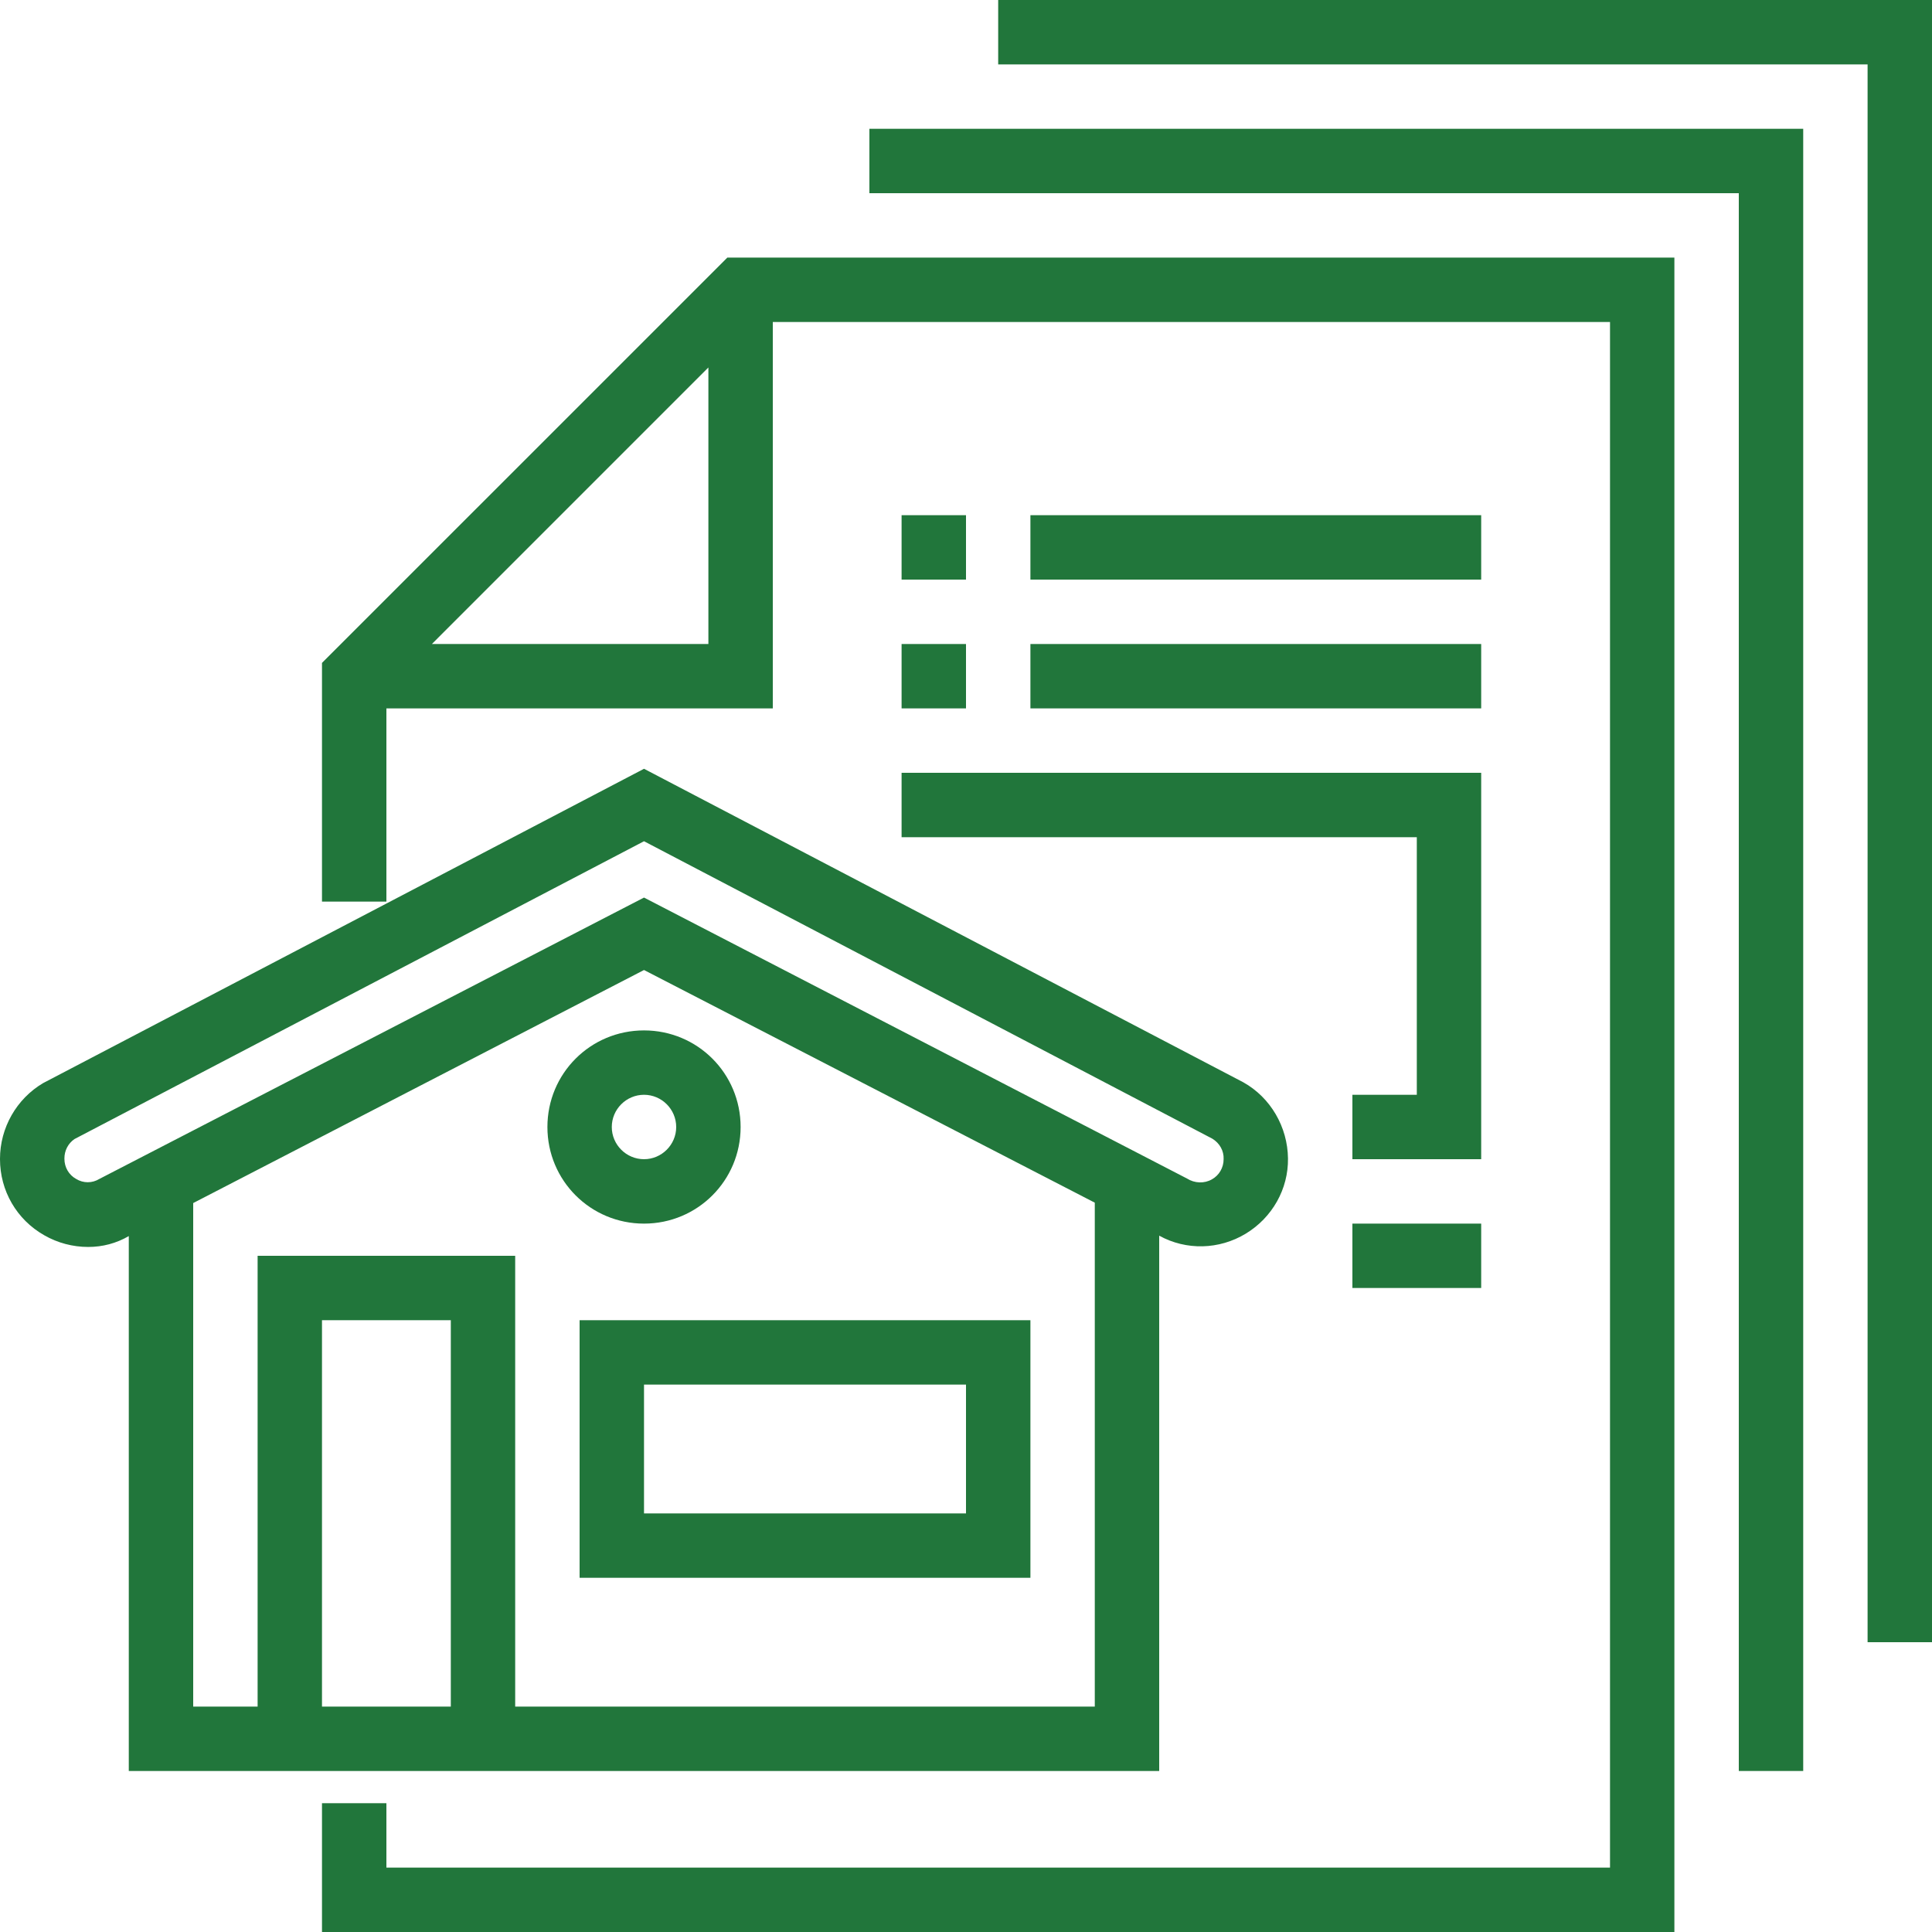
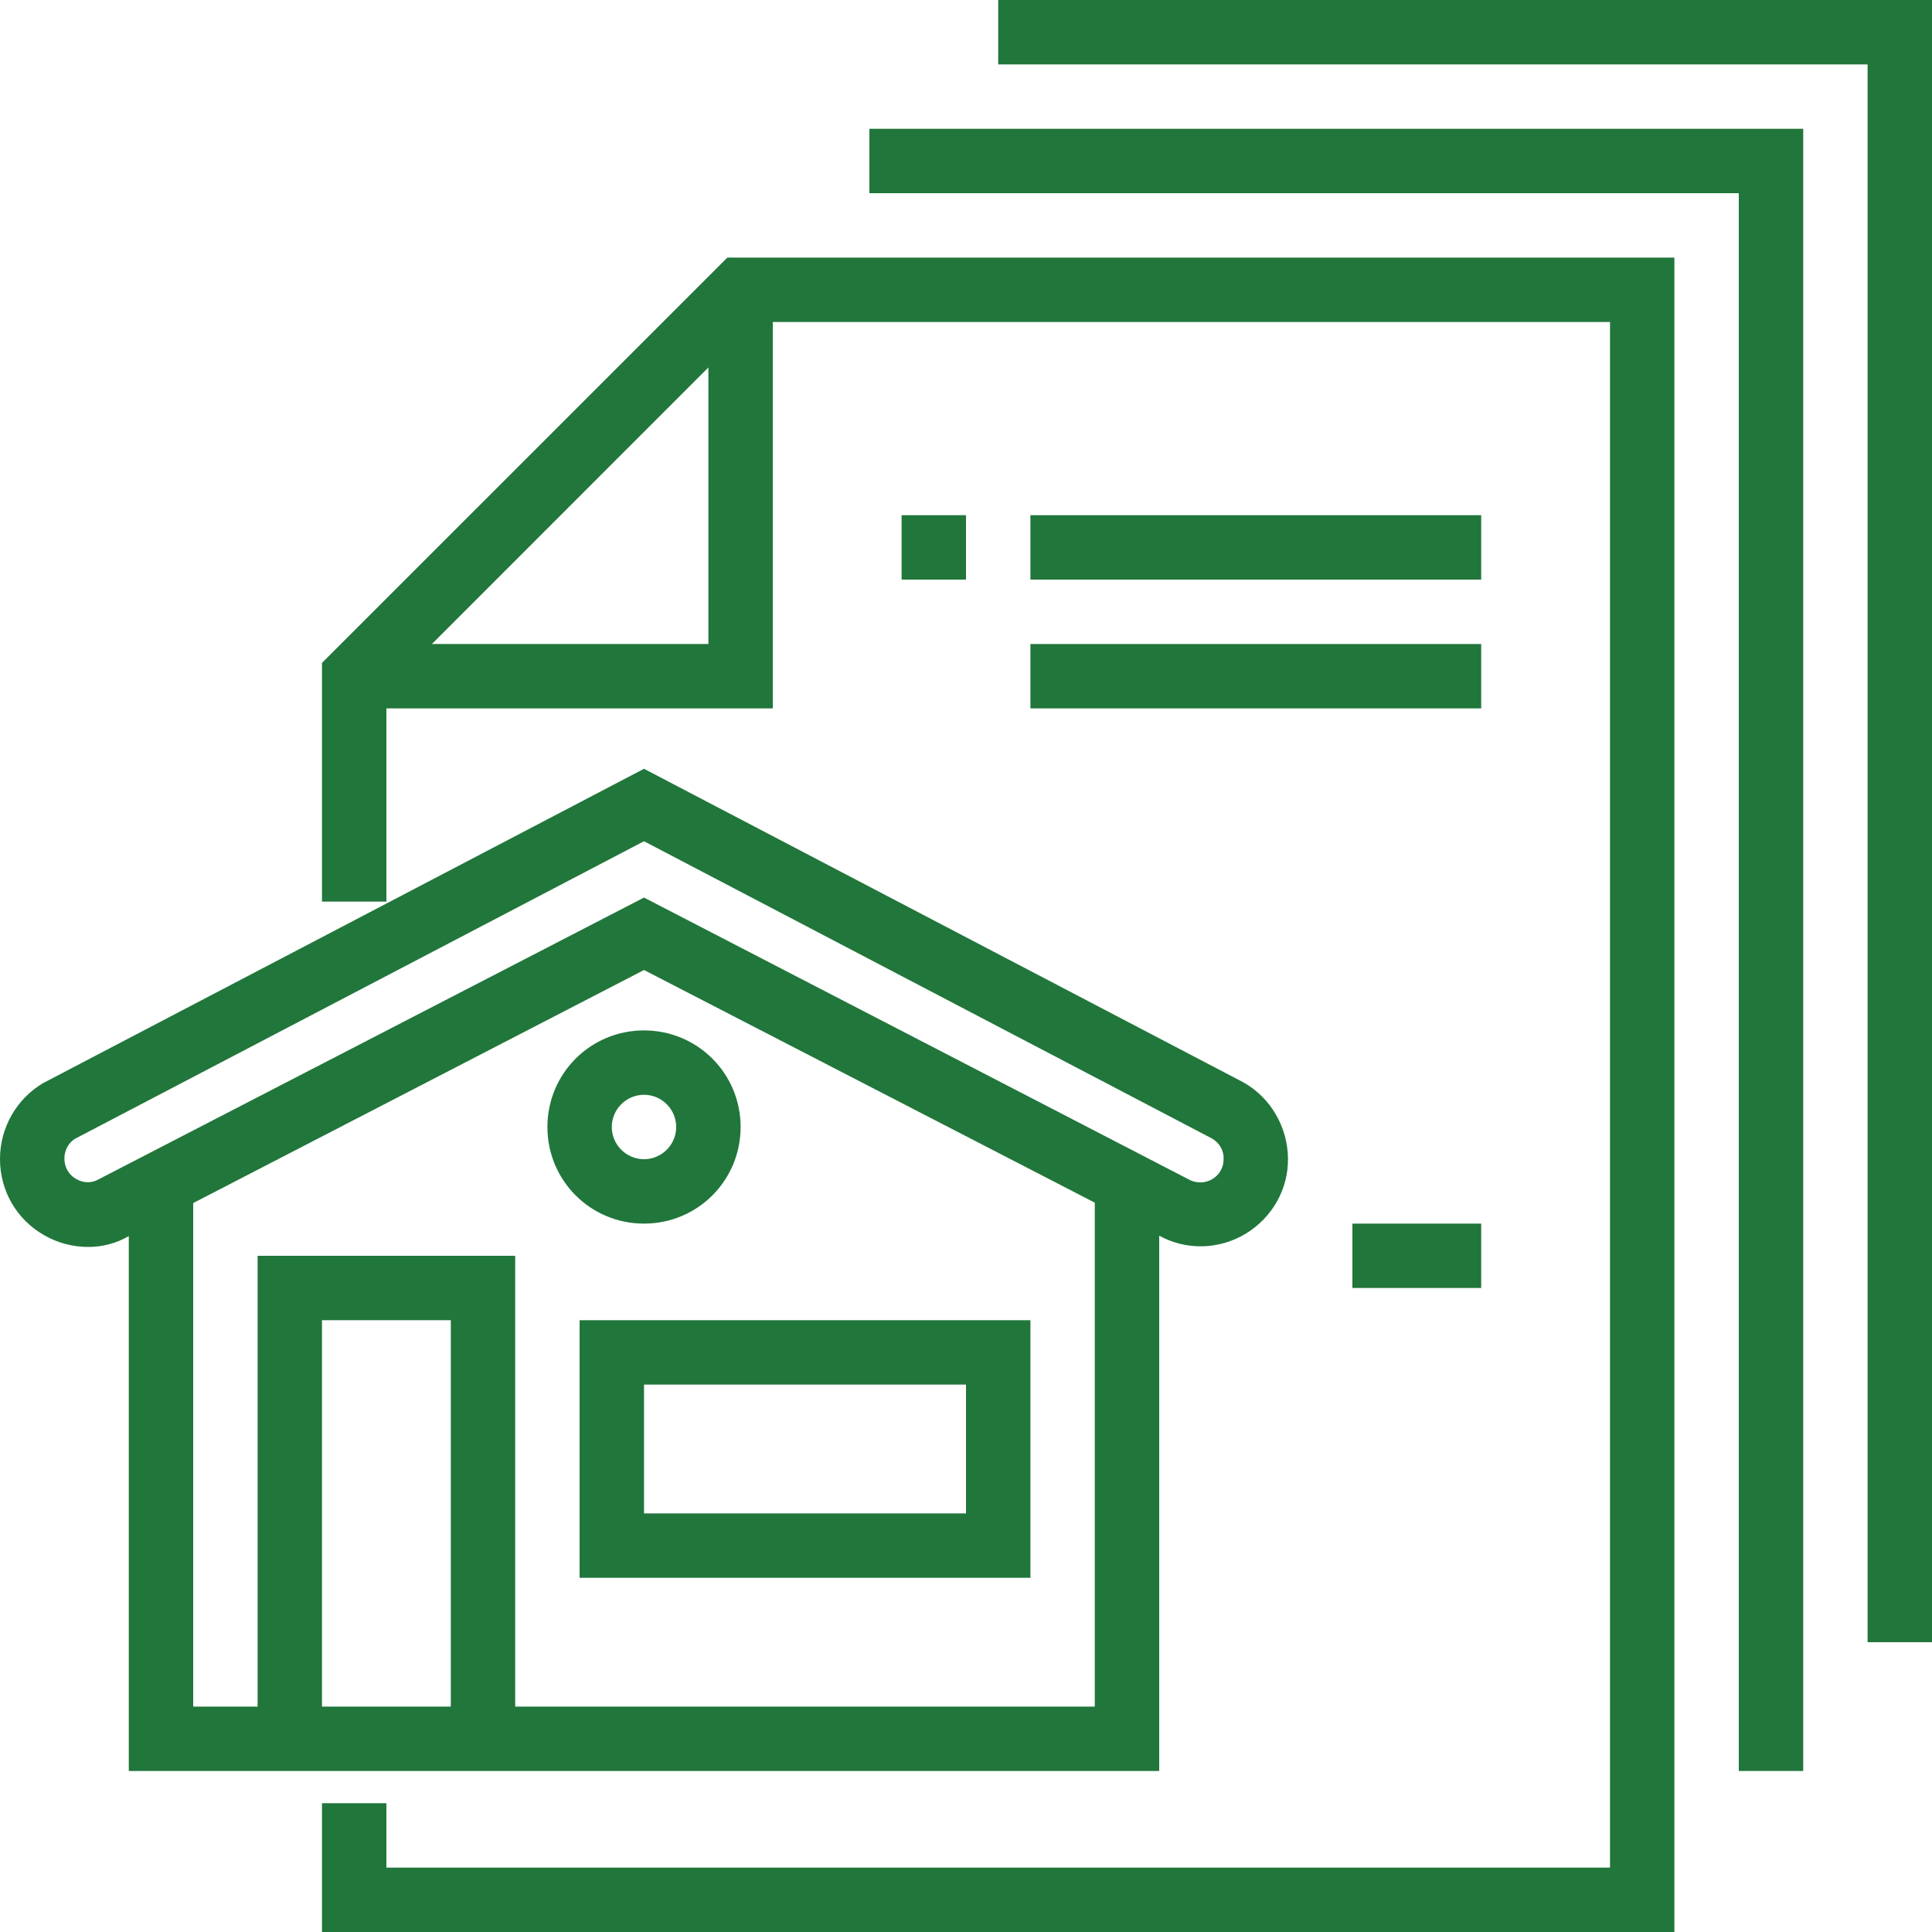
<svg xmlns="http://www.w3.org/2000/svg" width="50" height="50" viewBox="0 0 50 50" fill="none">
  <g clip-path="url(#clip0_193_17541)">
    <path d="M46.667 45.833H45V5H22.5V3.333H46.667V45.833Z" fill="#21763B" />
    <path d="M50 42.5H48.333V1.667H25.833V0H50V42.5Z" fill="#21763B" />
    <path d="M18.823 6.667L8.333 17.156V23.333H10V18.333H20V8.333H41.667V48.333H10V46.667H8.333V50H43.333V6.667H18.823ZM11.177 16.667L18.333 9.51V16.667H11.177Z" fill="#21763B" />
    <path d="M30 45.833V31.979C30.698 32.365 31.552 32.344 32.24 31.927C32.927 31.51 33.344 30.771 33.333 29.979C33.323 29.167 32.885 28.406 32.177 28.01L16.667 19.896L1.115 28.031C0.427 28.438 0 29.188 0 29.99V30C0 30.812 0.427 31.562 1.146 31.969C1.49 32.167 1.885 32.271 2.281 32.271C2.656 32.271 3.01 32.177 3.333 31.99V45.833H30ZM1.969 30.51C1.781 30.406 1.667 30.208 1.667 29.99V29.979C1.667 29.781 1.76 29.594 1.927 29.479L16.667 21.771L31.375 29.469C31.562 29.583 31.677 29.781 31.667 30C31.667 30.219 31.552 30.417 31.365 30.521C31.167 30.635 30.917 30.625 30.719 30.5L16.667 23.229L2.573 30.51C2.385 30.625 2.156 30.625 1.969 30.51ZM5 44.167V31.135L16.667 25.104L28.333 31.125V44.167H13.333V32.5H6.667V44.167H5ZM8.333 44.167V34.167H11.667V44.167H8.333Z" fill="#21763B" />
    <path d="M16.667 31.667C18.052 31.667 19.167 30.552 19.167 29.167C19.167 27.781 18.052 26.667 16.667 26.667C15.281 26.667 14.167 27.781 14.167 29.167C14.167 30.552 15.281 31.667 16.667 31.667ZM16.667 28.333C17.125 28.333 17.5 28.708 17.5 29.167C17.5 29.625 17.125 30 16.667 30C16.208 30 15.833 29.625 15.833 29.167C15.833 28.708 16.208 28.333 16.667 28.333Z" fill="#21763B" />
    <path d="M15 40.833H26.667V34.167H15V40.833ZM16.667 35.833H25V39.167H16.667V35.833Z" fill="#21763B" />
    <path d="M23.333 13.333H25V15H23.333V13.333Z" fill="#21763B" />
    <path d="M26.667 13.333H38.333V15H26.667V13.333Z" fill="#21763B" />
-     <path d="M23.333 16.667H25V18.333H23.333V16.667Z" fill="#21763B" />
    <path d="M26.667 16.667H38.333V18.333H26.667V16.667Z" fill="#21763B" />
-     <path d="M23.333 21.667H36.667V28.333H35V30H38.333V20H23.333V21.667Z" fill="#21763B" />
    <path d="M35 31.667H38.333V33.333H35V31.667Z" fill="#21763B" />
  </g>
  <defs>
    <clipPath id="clip0_193_17541">
      <rect width="50" height="50" fill="white" />
    </clipPath>
  </defs>
</svg>